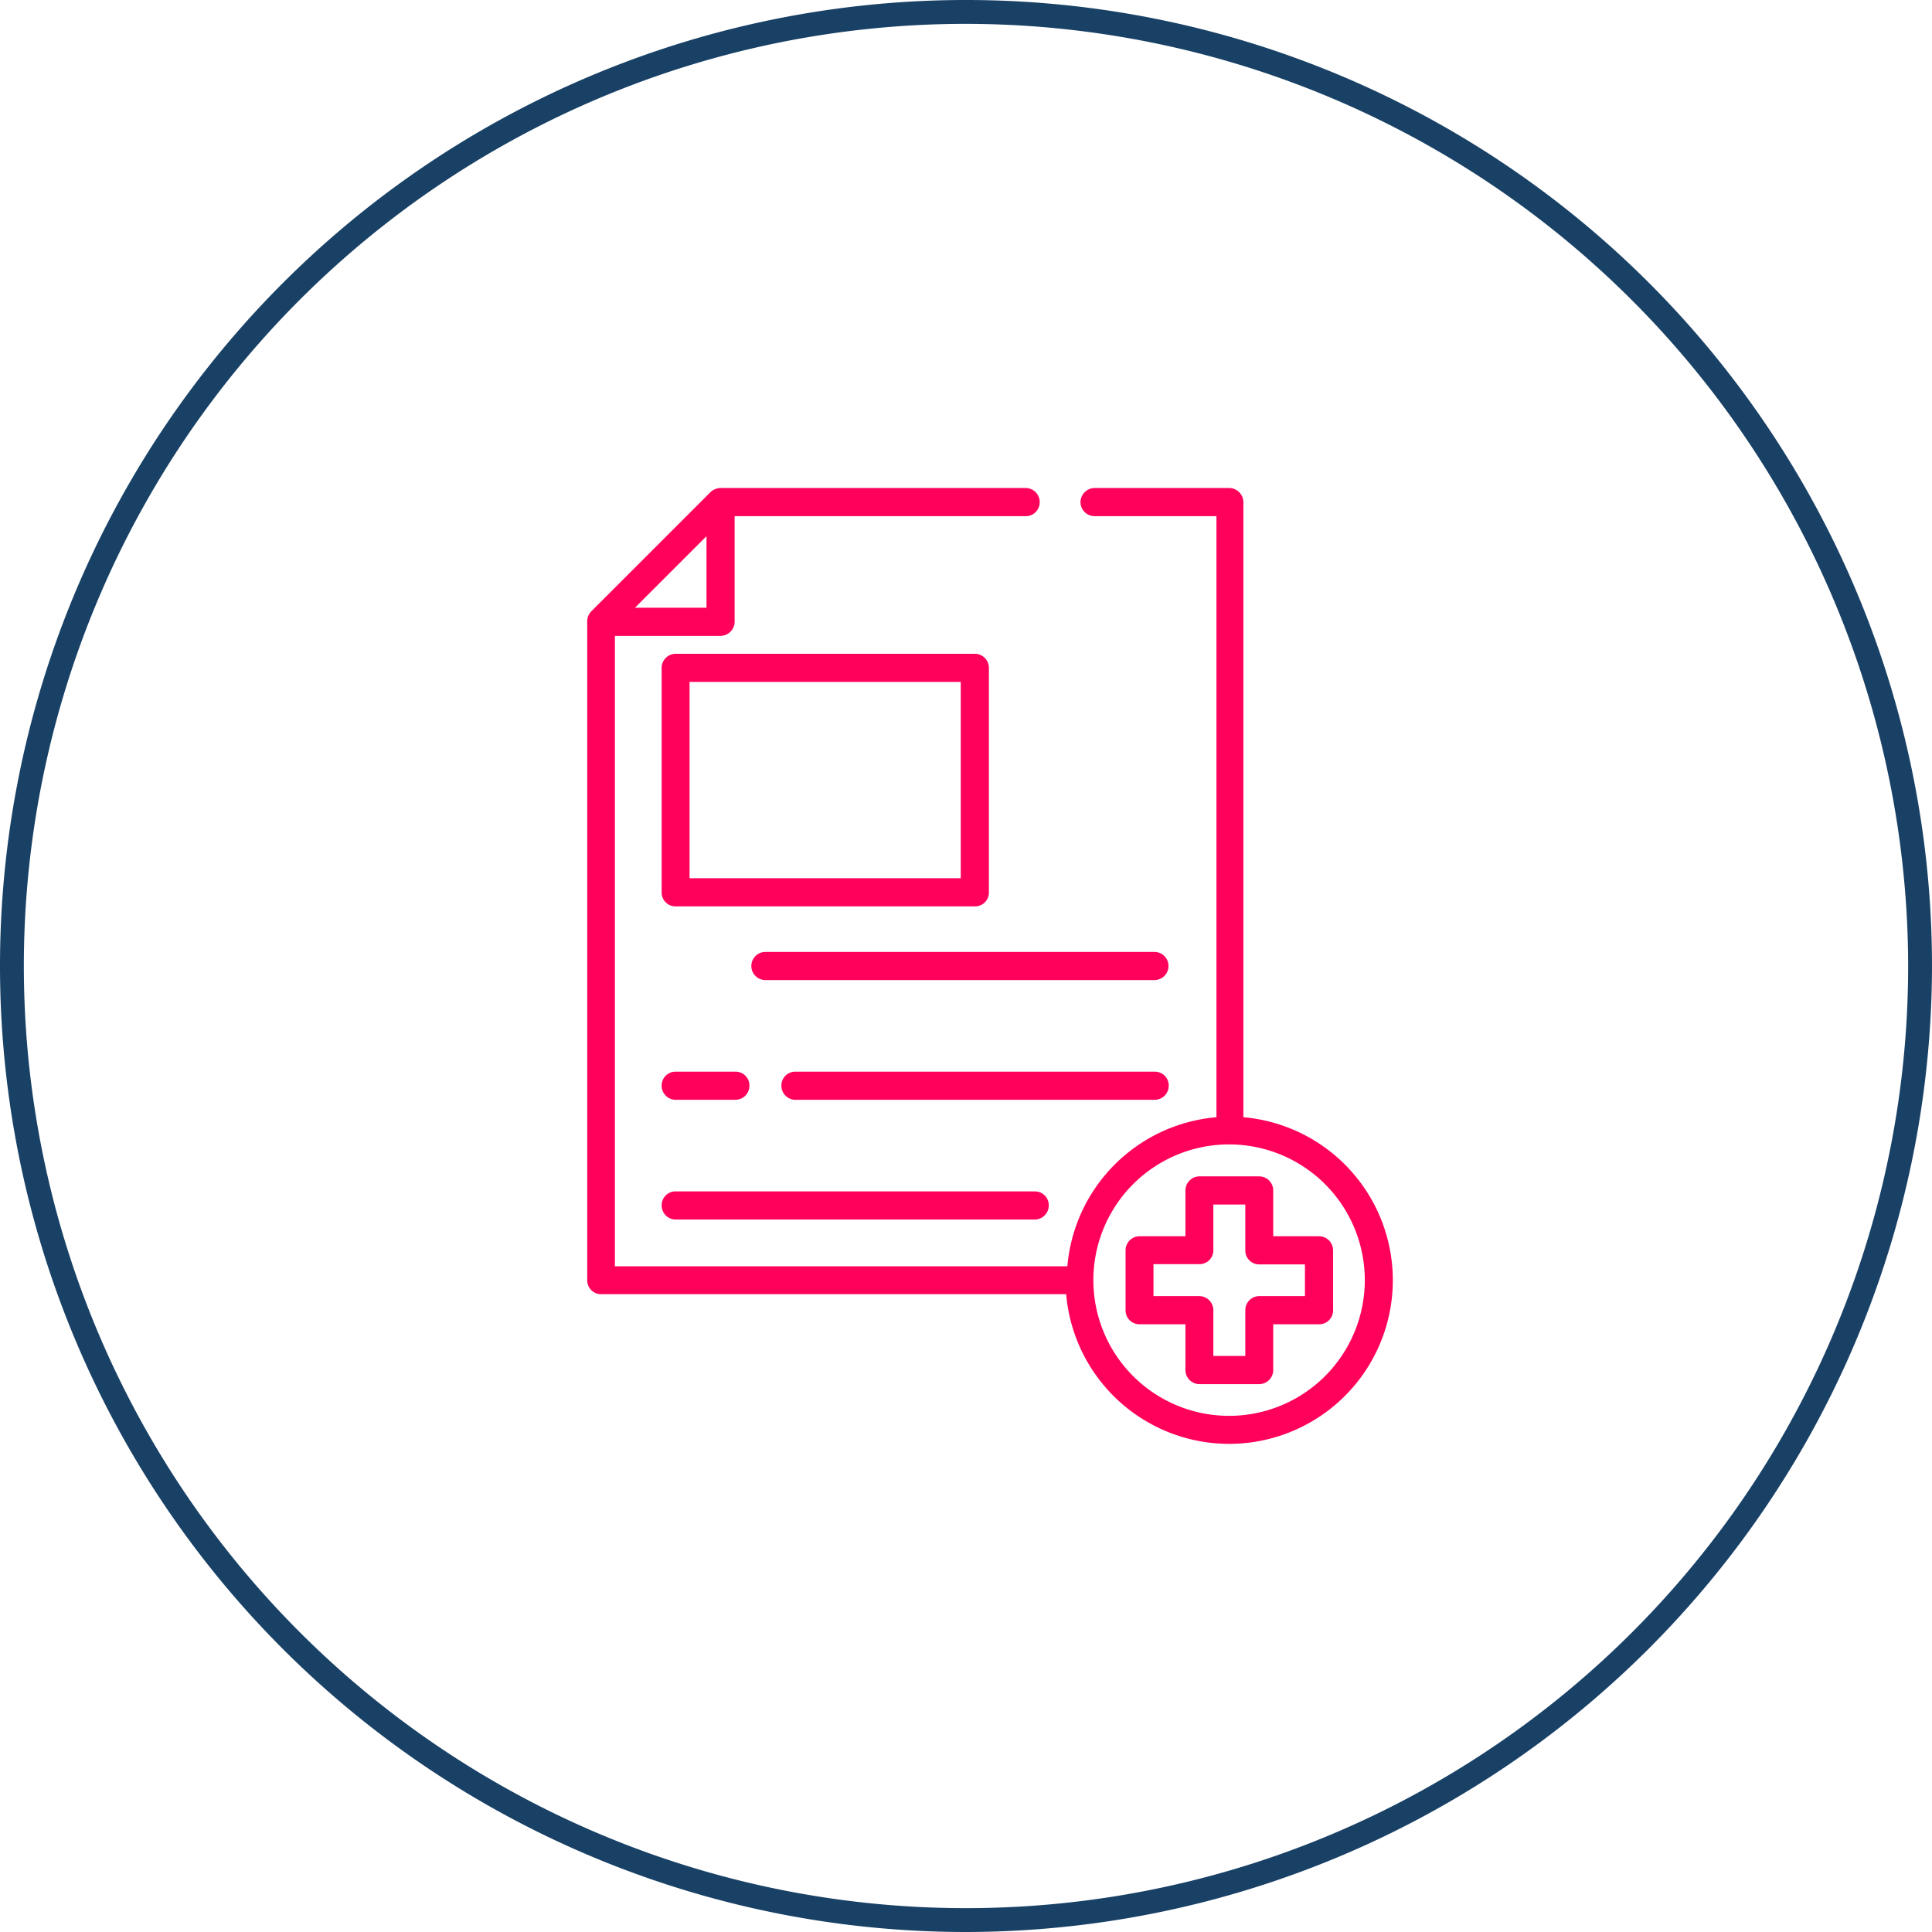
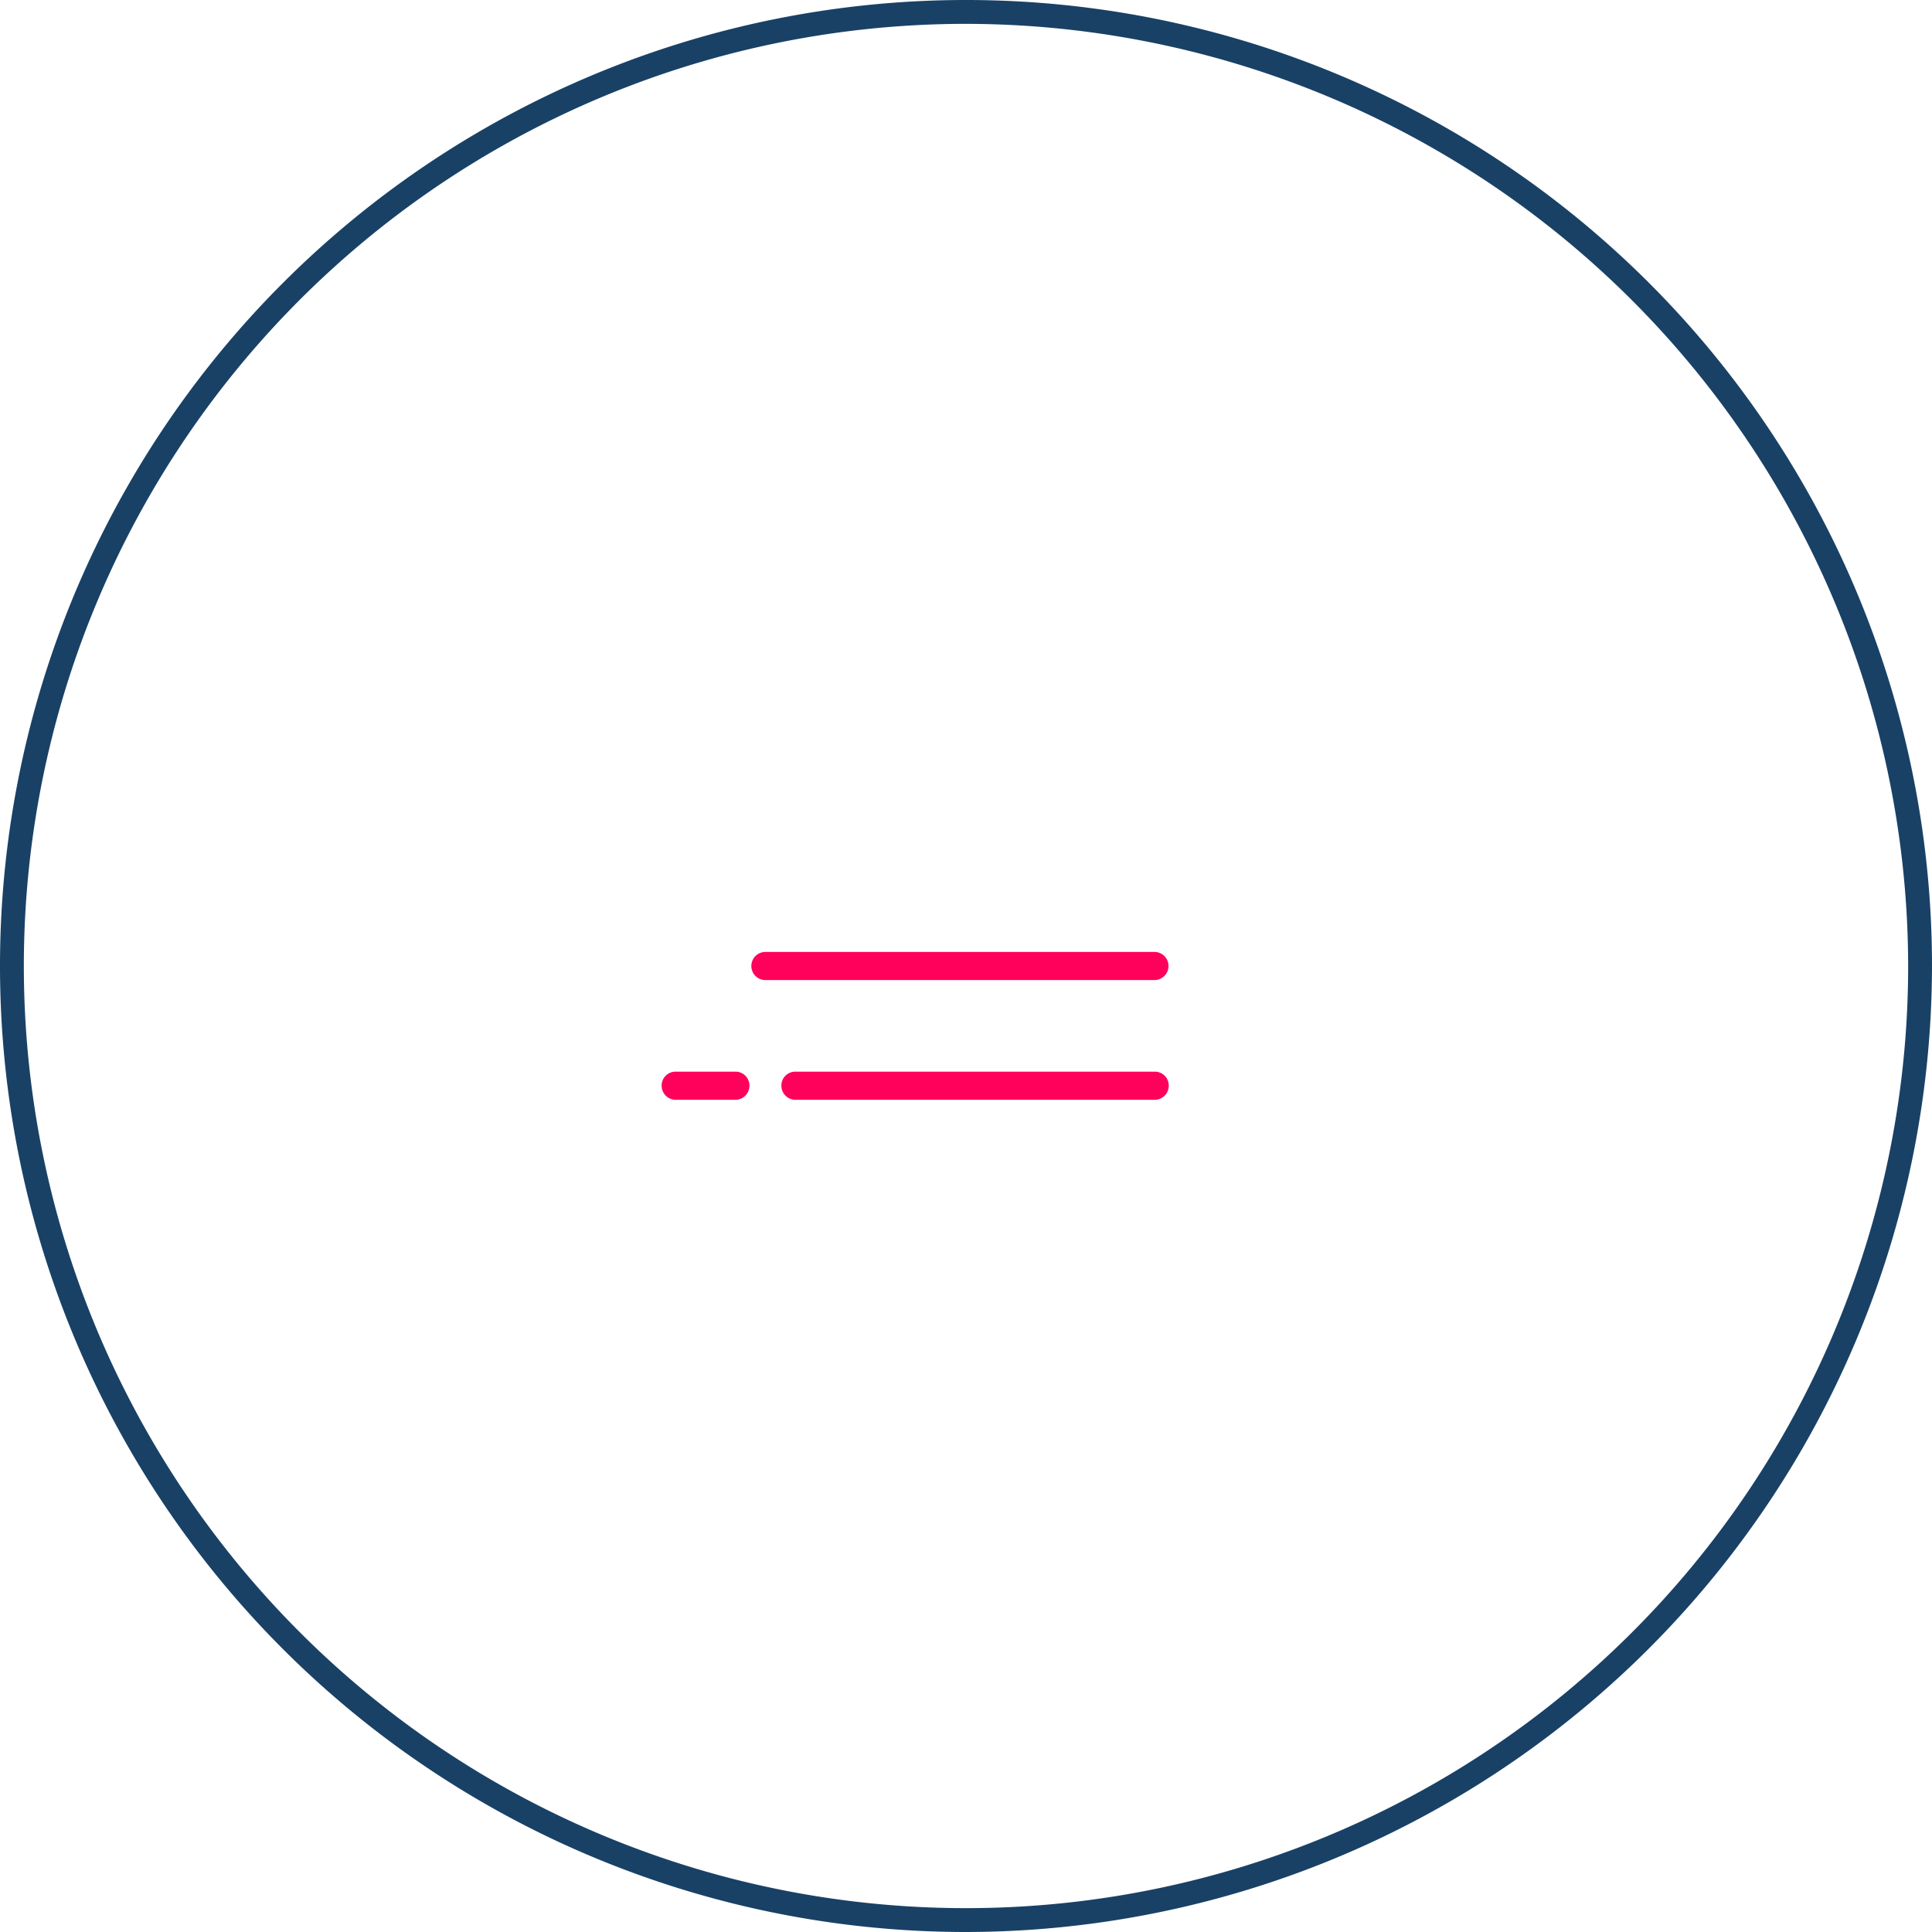
<svg xmlns="http://www.w3.org/2000/svg" width="81" height="81" viewBox="0 0 81 81">
  <defs>
    <style>.cls-1{fill:#194166;}.cls-2{fill:#ff015b;}</style>
  </defs>
  <title>icon--resource</title>
  <g id="Layer_2" data-name="Layer 2">
    <g id="nav_content" data-name="nav content">
      <path class="cls-1" d="M40.5,81A40.5,40.5,0,1,1,81,40.5,40.55,40.55,0,0,1,40.5,81Zm0-80A39.5,39.5,0,1,0,80,40.5,39.55,39.55,0,0,0,40.5,1Z" />
-       <path class="cls-2" d="M28.32,38H40.87a.58.58,0,0,0,.59-.59V28a.59.59,0,0,0-.59-.59H28.32a.59.59,0,0,0-.58.59v9.41A.58.58,0,0,0,28.32,38Zm.59-9.41H40.28v8.23H28.91Z" />
      <path class="cls-2" d="M48.4,39.91H32.09a.59.59,0,0,0,0,1.18H48.4a.59.59,0,1,0,0-1.18Z" />
      <path class="cls-2" d="M28.32,46.11h2.51a.59.59,0,0,0,.59-.59.58.58,0,0,0-.59-.59H28.32a.58.58,0,0,0-.58.59A.59.59,0,0,0,28.32,46.11Z" />
      <path class="cls-2" d="M49,45.52a.58.58,0,0,0-.59-.59H33.34a.58.58,0,0,0-.58.59.59.59,0,0,0,.58.59H48.4A.59.59,0,0,0,49,45.52Z" />
-       <path class="cls-2" d="M28.32,51.13H43.38a.59.59,0,0,0,.59-.59.58.58,0,0,0-.59-.59H28.32a.58.58,0,0,0-.58.59A.59.59,0,0,0,28.32,51.13Z" />
-       <path class="cls-2" d="M52.13,46.84V21.05a.6.6,0,0,0-.59-.59H45.89a.6.6,0,0,0-.59.59.59.59,0,0,0,.59.59H51v25.2a6.86,6.86,0,0,0-6.25,6.25H25.78V26.66h4.43a.6.6,0,0,0,.59-.59V21.64H43a.58.58,0,0,0,.59-.59.59.59,0,0,0-.59-.59H30.21a.63.63,0,0,0-.42.17l-5,5a.61.61,0,0,0-.17.42V53.68a.58.58,0,0,0,.59.58H44.7a6.86,6.86,0,1,0,7.43-7.42ZM29.62,25.48h-3l3-3ZM51.54,59.36a5.69,5.69,0,1,1,5.68-5.68A5.69,5.69,0,0,1,51.54,59.36Z" />
-       <path class="cls-2" d="M55.3,51.83H53.38V49.91a.59.59,0,0,0-.59-.59H50.28a.59.59,0,0,0-.58.59v1.92H47.77a.59.59,0,0,0-.58.59v2.51a.58.58,0,0,0,.58.59H49.7v1.92a.59.59,0,0,0,.58.59h2.51a.59.59,0,0,0,.59-.59V55.52H55.3a.58.58,0,0,0,.59-.59V52.42A.59.59,0,0,0,55.3,51.83Zm-.59,2.51H52.79a.59.59,0,0,0-.58.59v1.92H50.87V54.93a.59.59,0,0,0-.59-.59H48.36V53h1.92a.58.58,0,0,0,.59-.59V50.5h1.34v1.92a.58.58,0,0,0,.58.59h1.92Z" />
    </g>
  </g>
</svg>